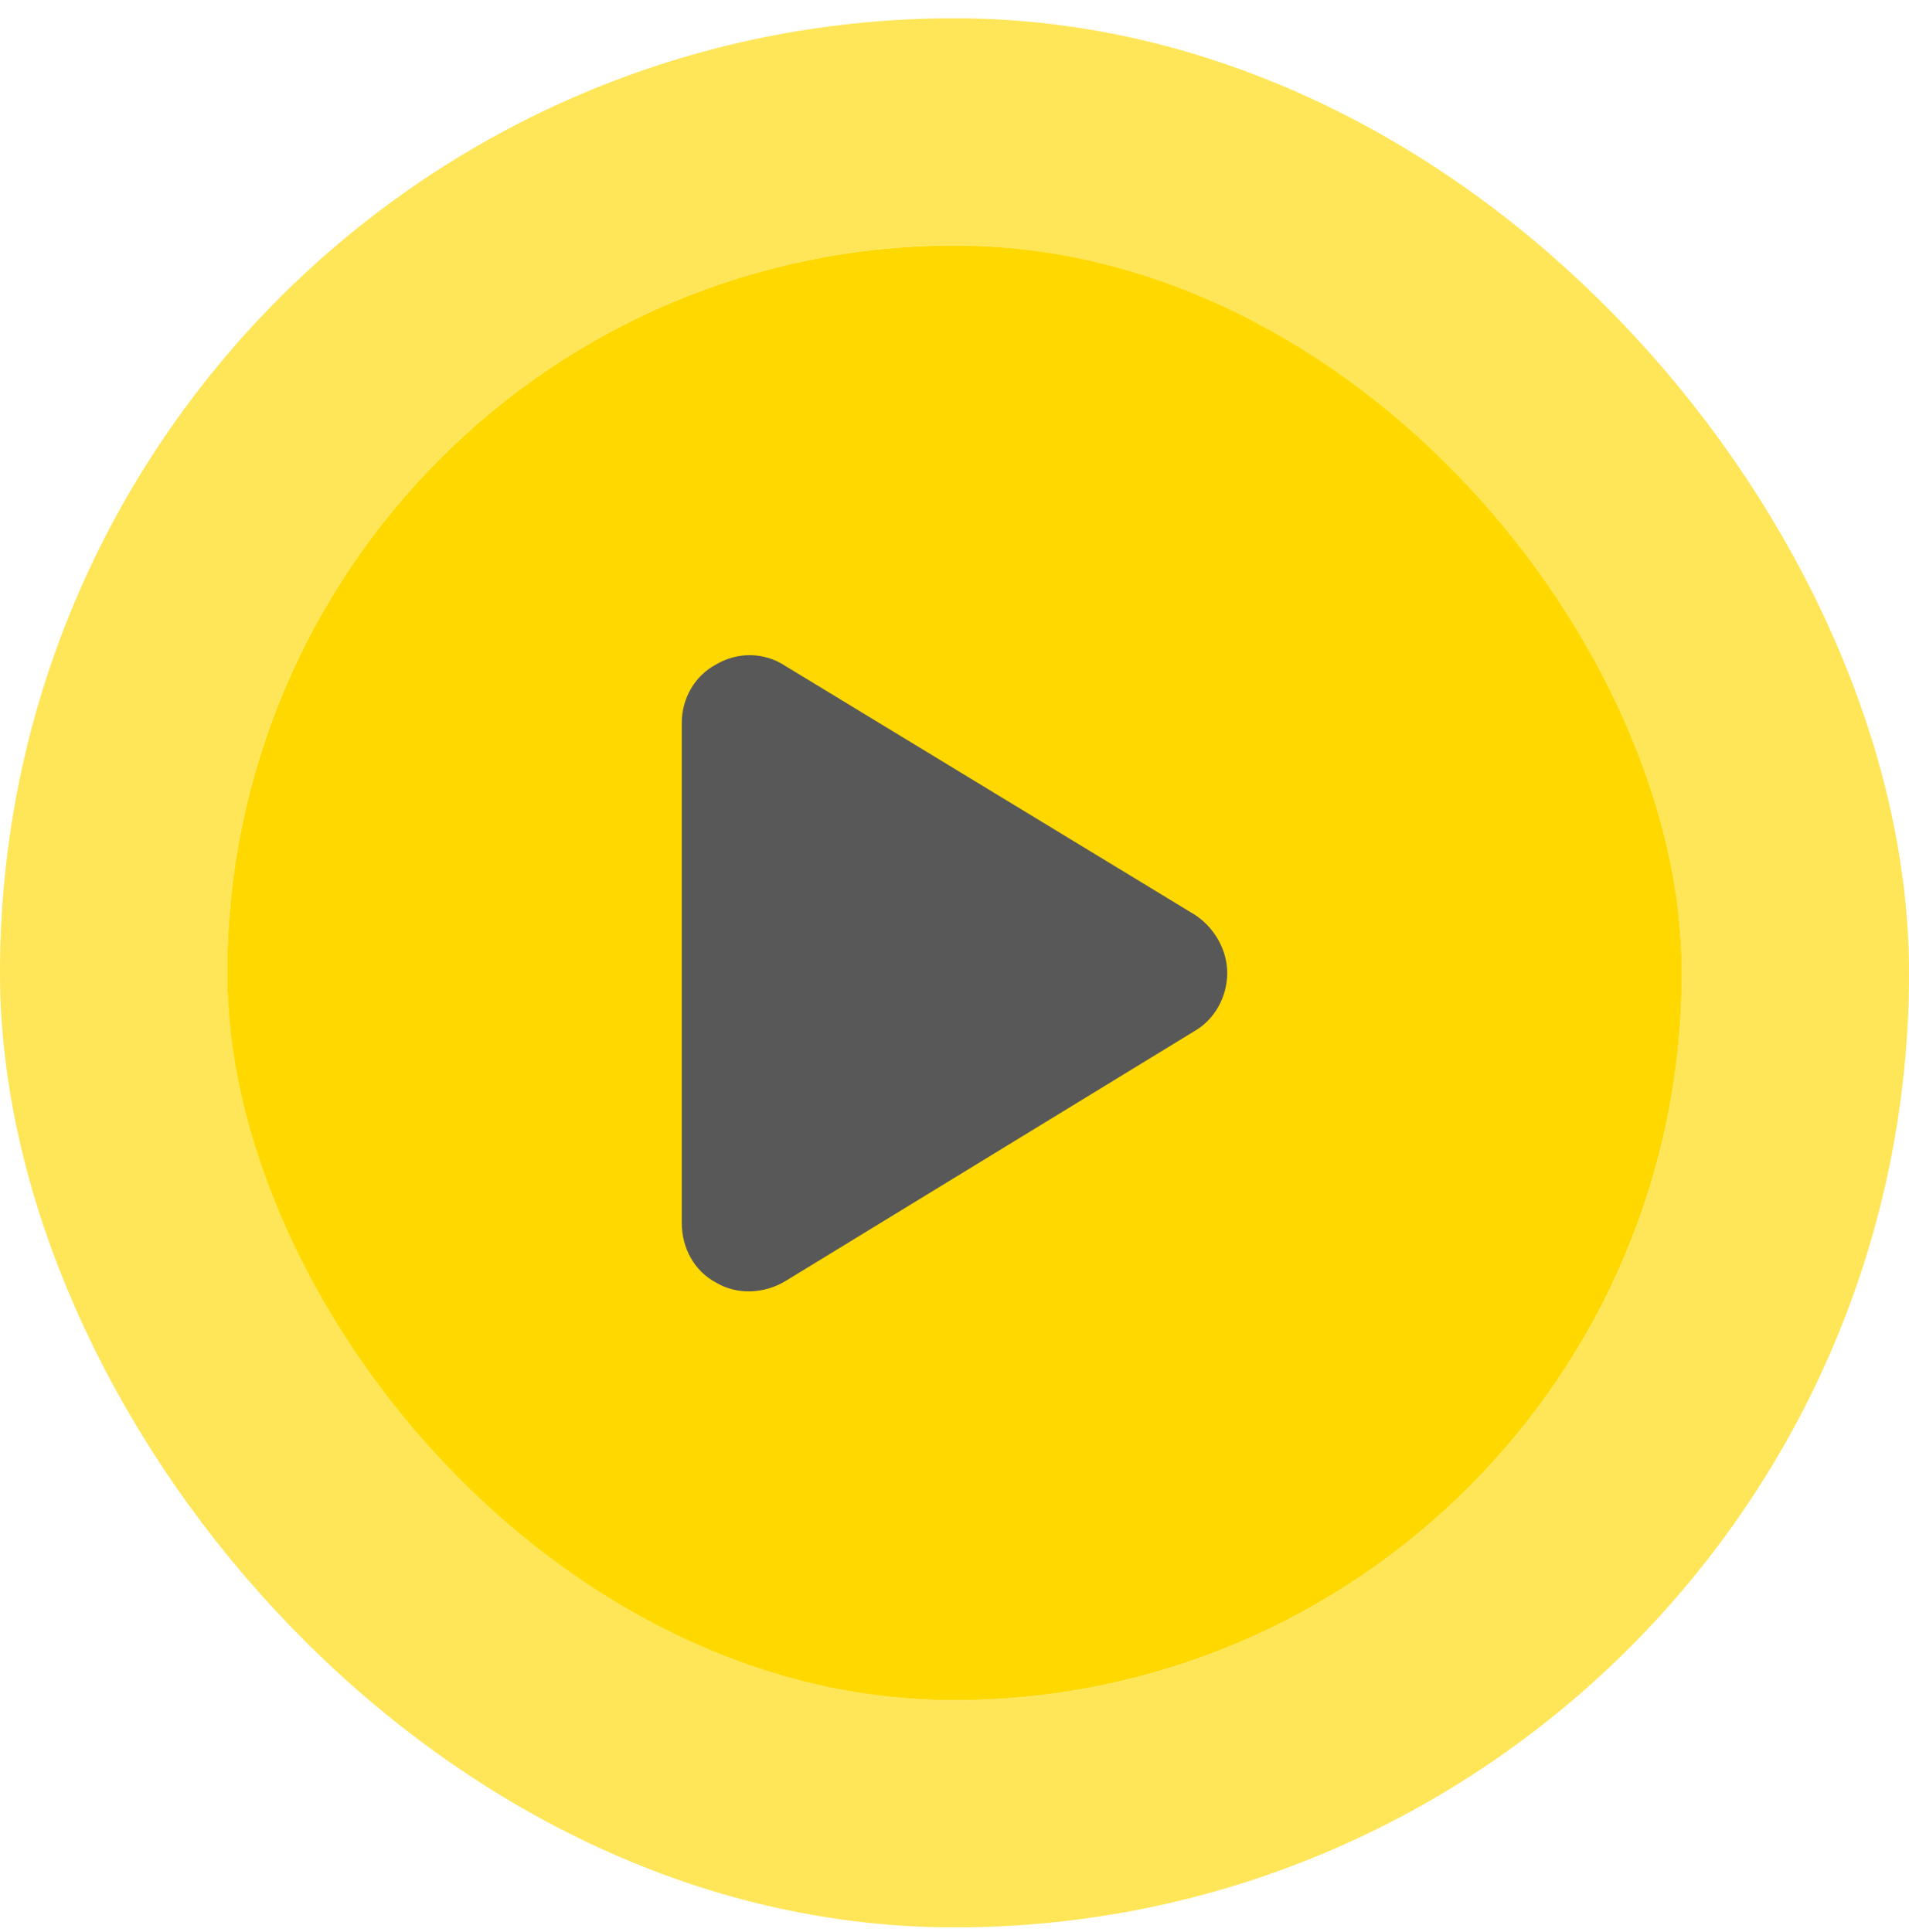
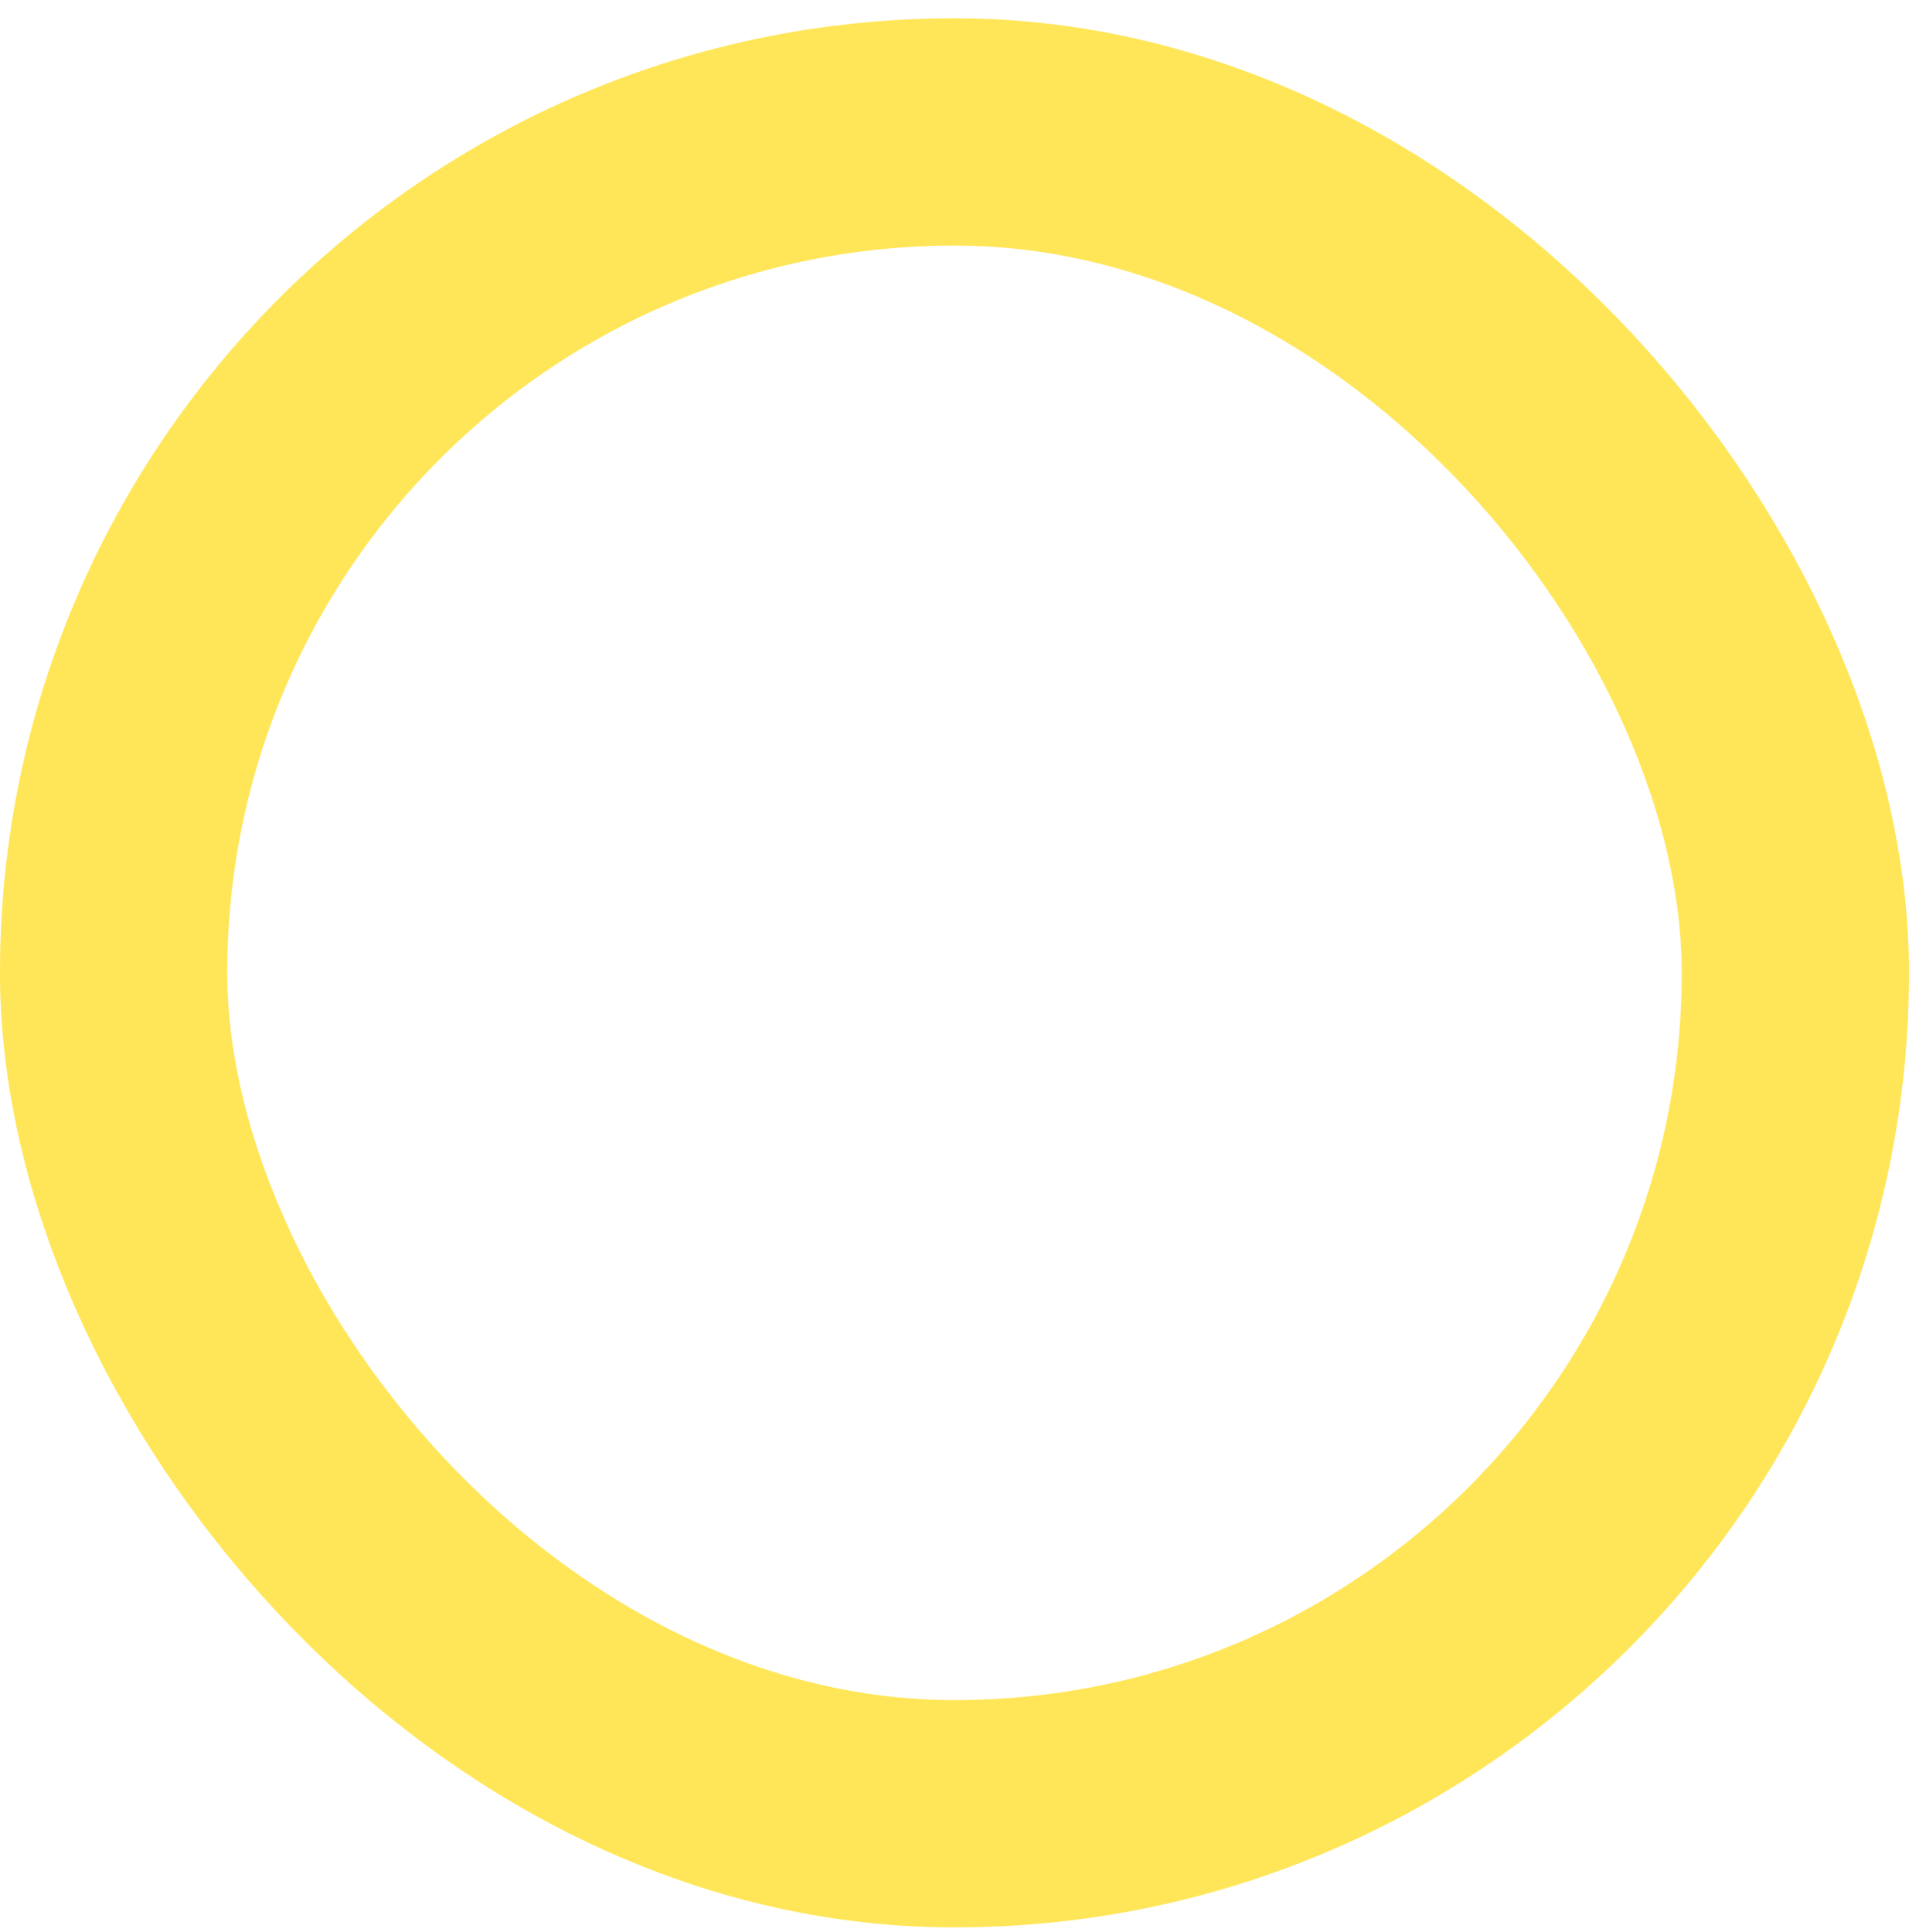
<svg xmlns="http://www.w3.org/2000/svg" width="84" height="85" viewBox="0 0 84 85" fill="none">
-   <rect x="10" y="10.805" width="64" height="64" rx="32" fill="#FFD800" />
  <rect x="5" y="5.805" width="74" height="74" rx="37" stroke="#FFD800" stroke-opacity="0.5" stroke-width="10" />
  <rect x="5" y="5.805" width="74" height="74" rx="37" stroke="#FFD800" stroke-opacity="0.3" stroke-width="10" />
-   <path d="M52.562 40.242C53.438 40.805 54 41.805 54 42.805C54 43.867 53.438 44.867 52.562 45.367L34.562 56.367C33.625 56.93 32.438 56.992 31.5 56.43C30.562 55.93 30 54.93 30 53.805V31.805C30 30.742 30.562 29.742 31.5 29.242C32.438 28.68 33.625 28.68 34.562 29.305L52.562 40.242Z" fill="#585858" />
</svg>